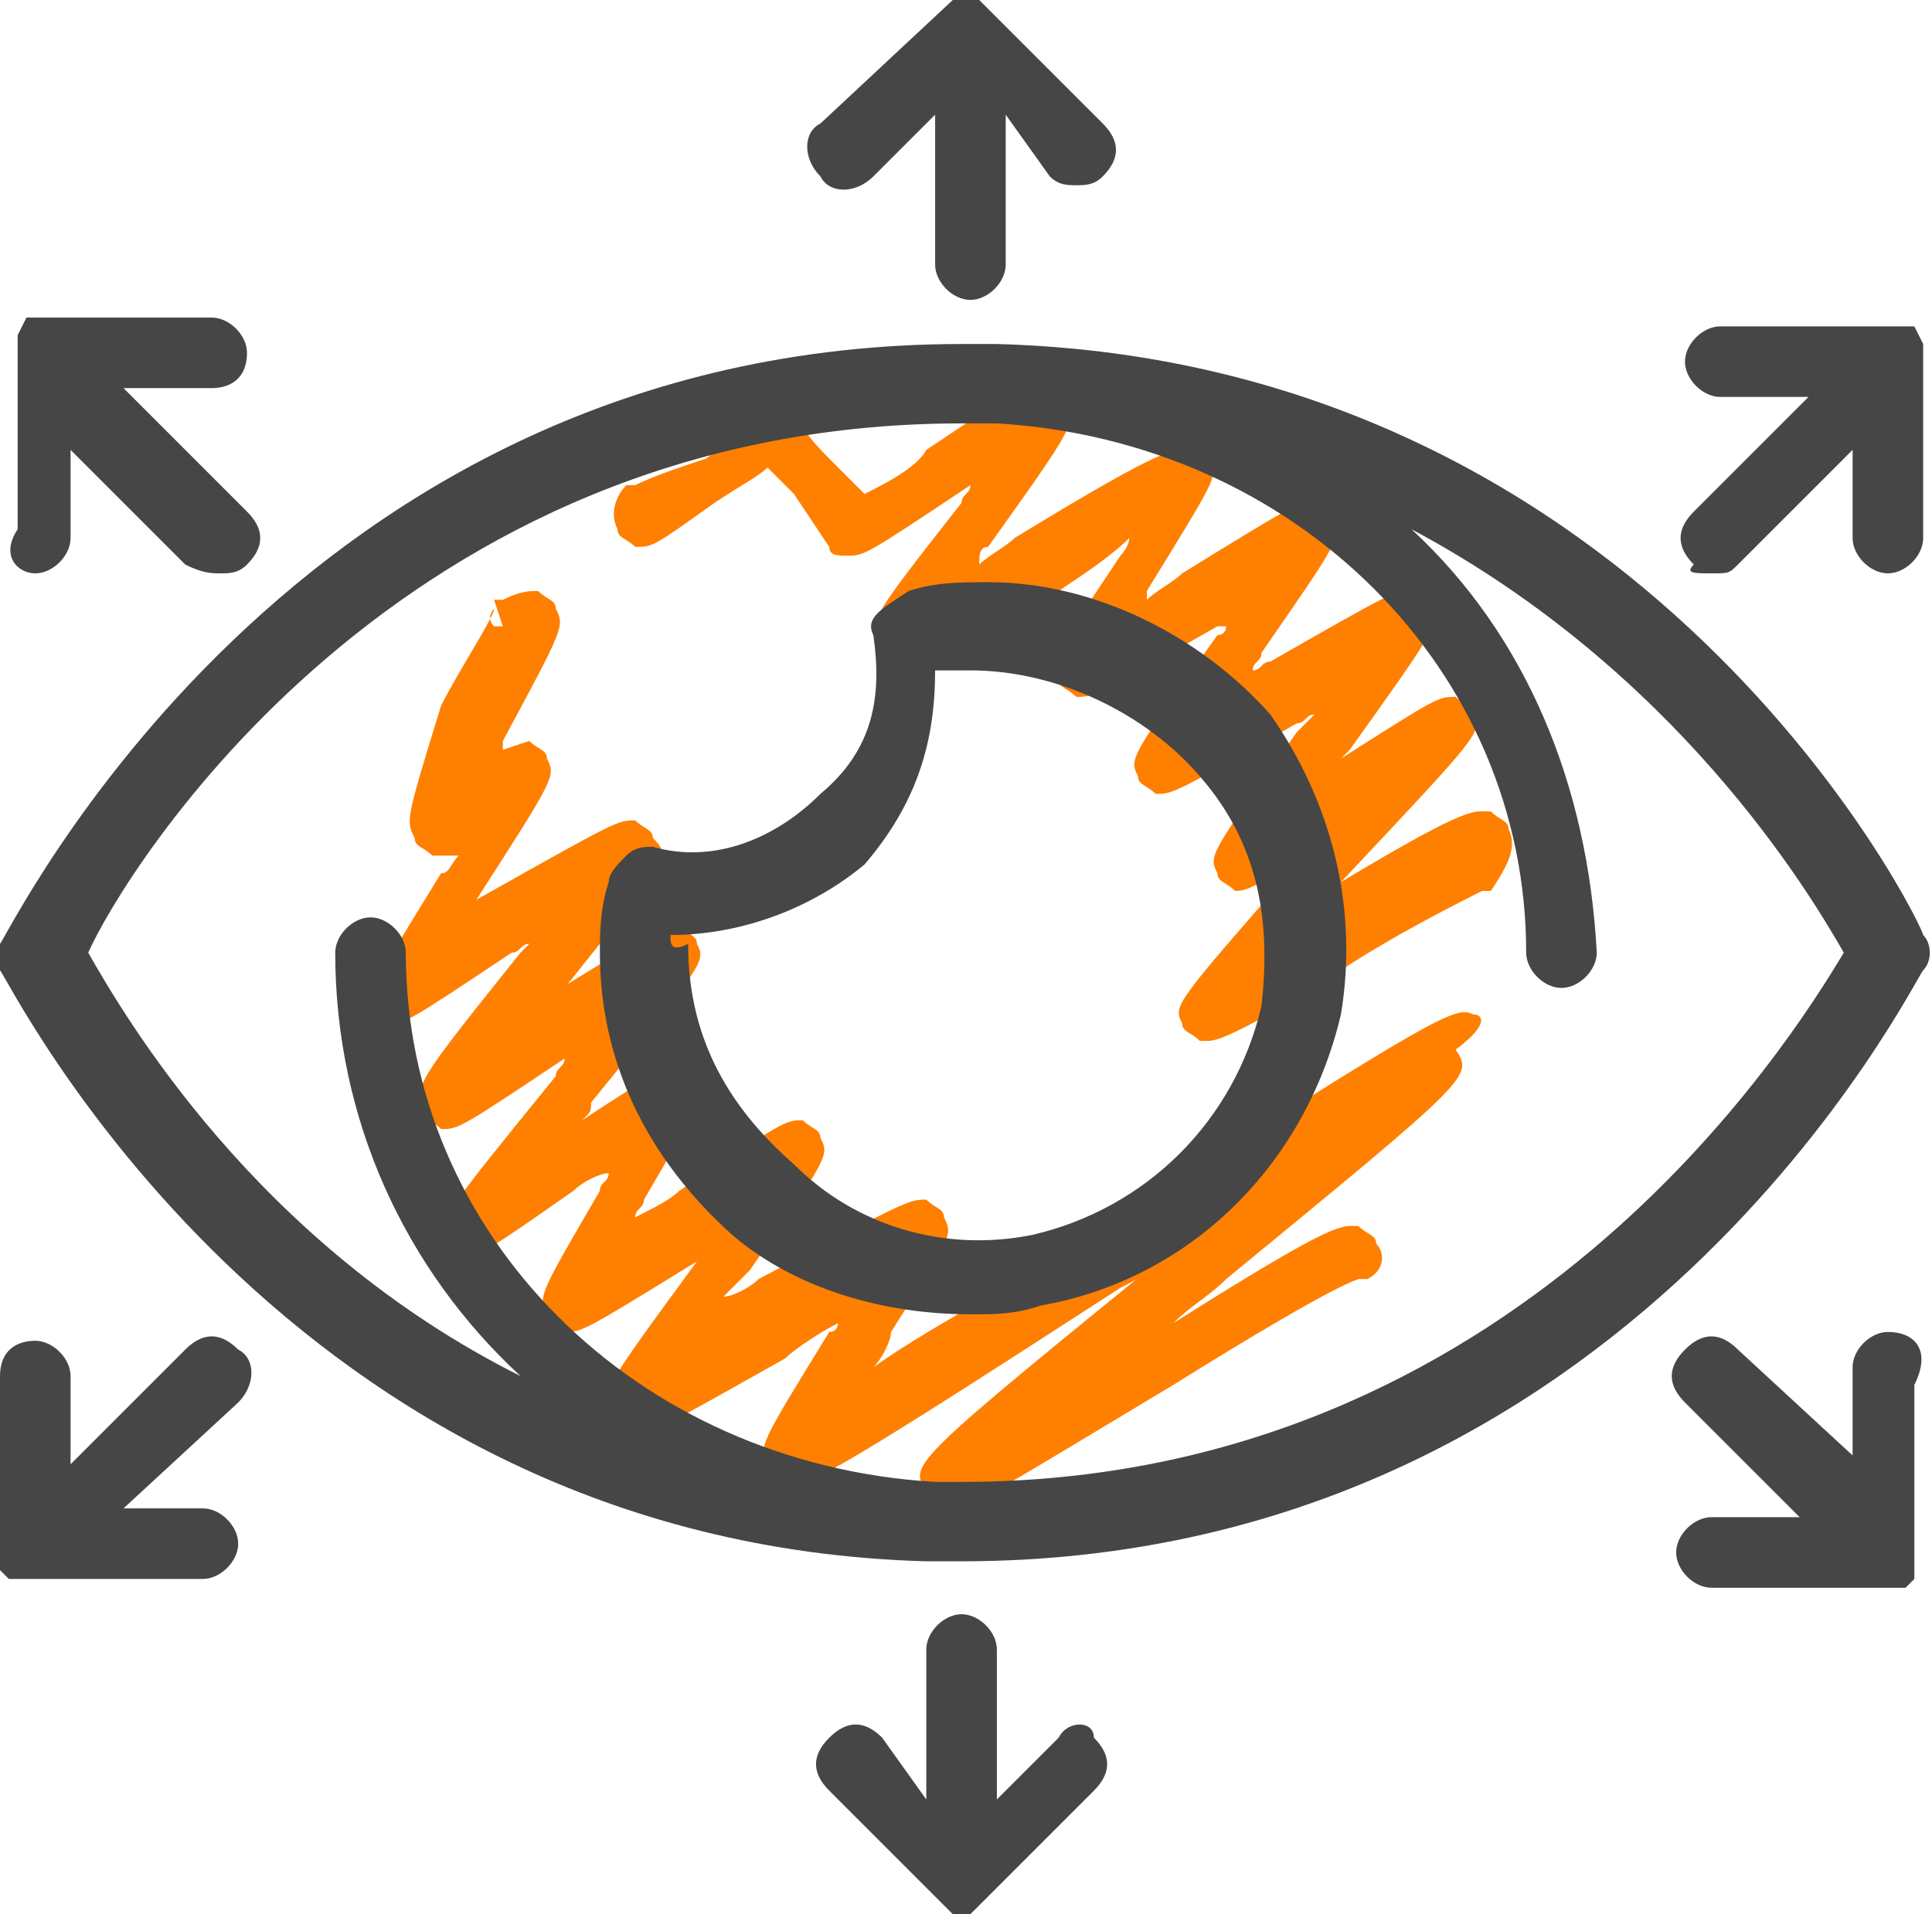
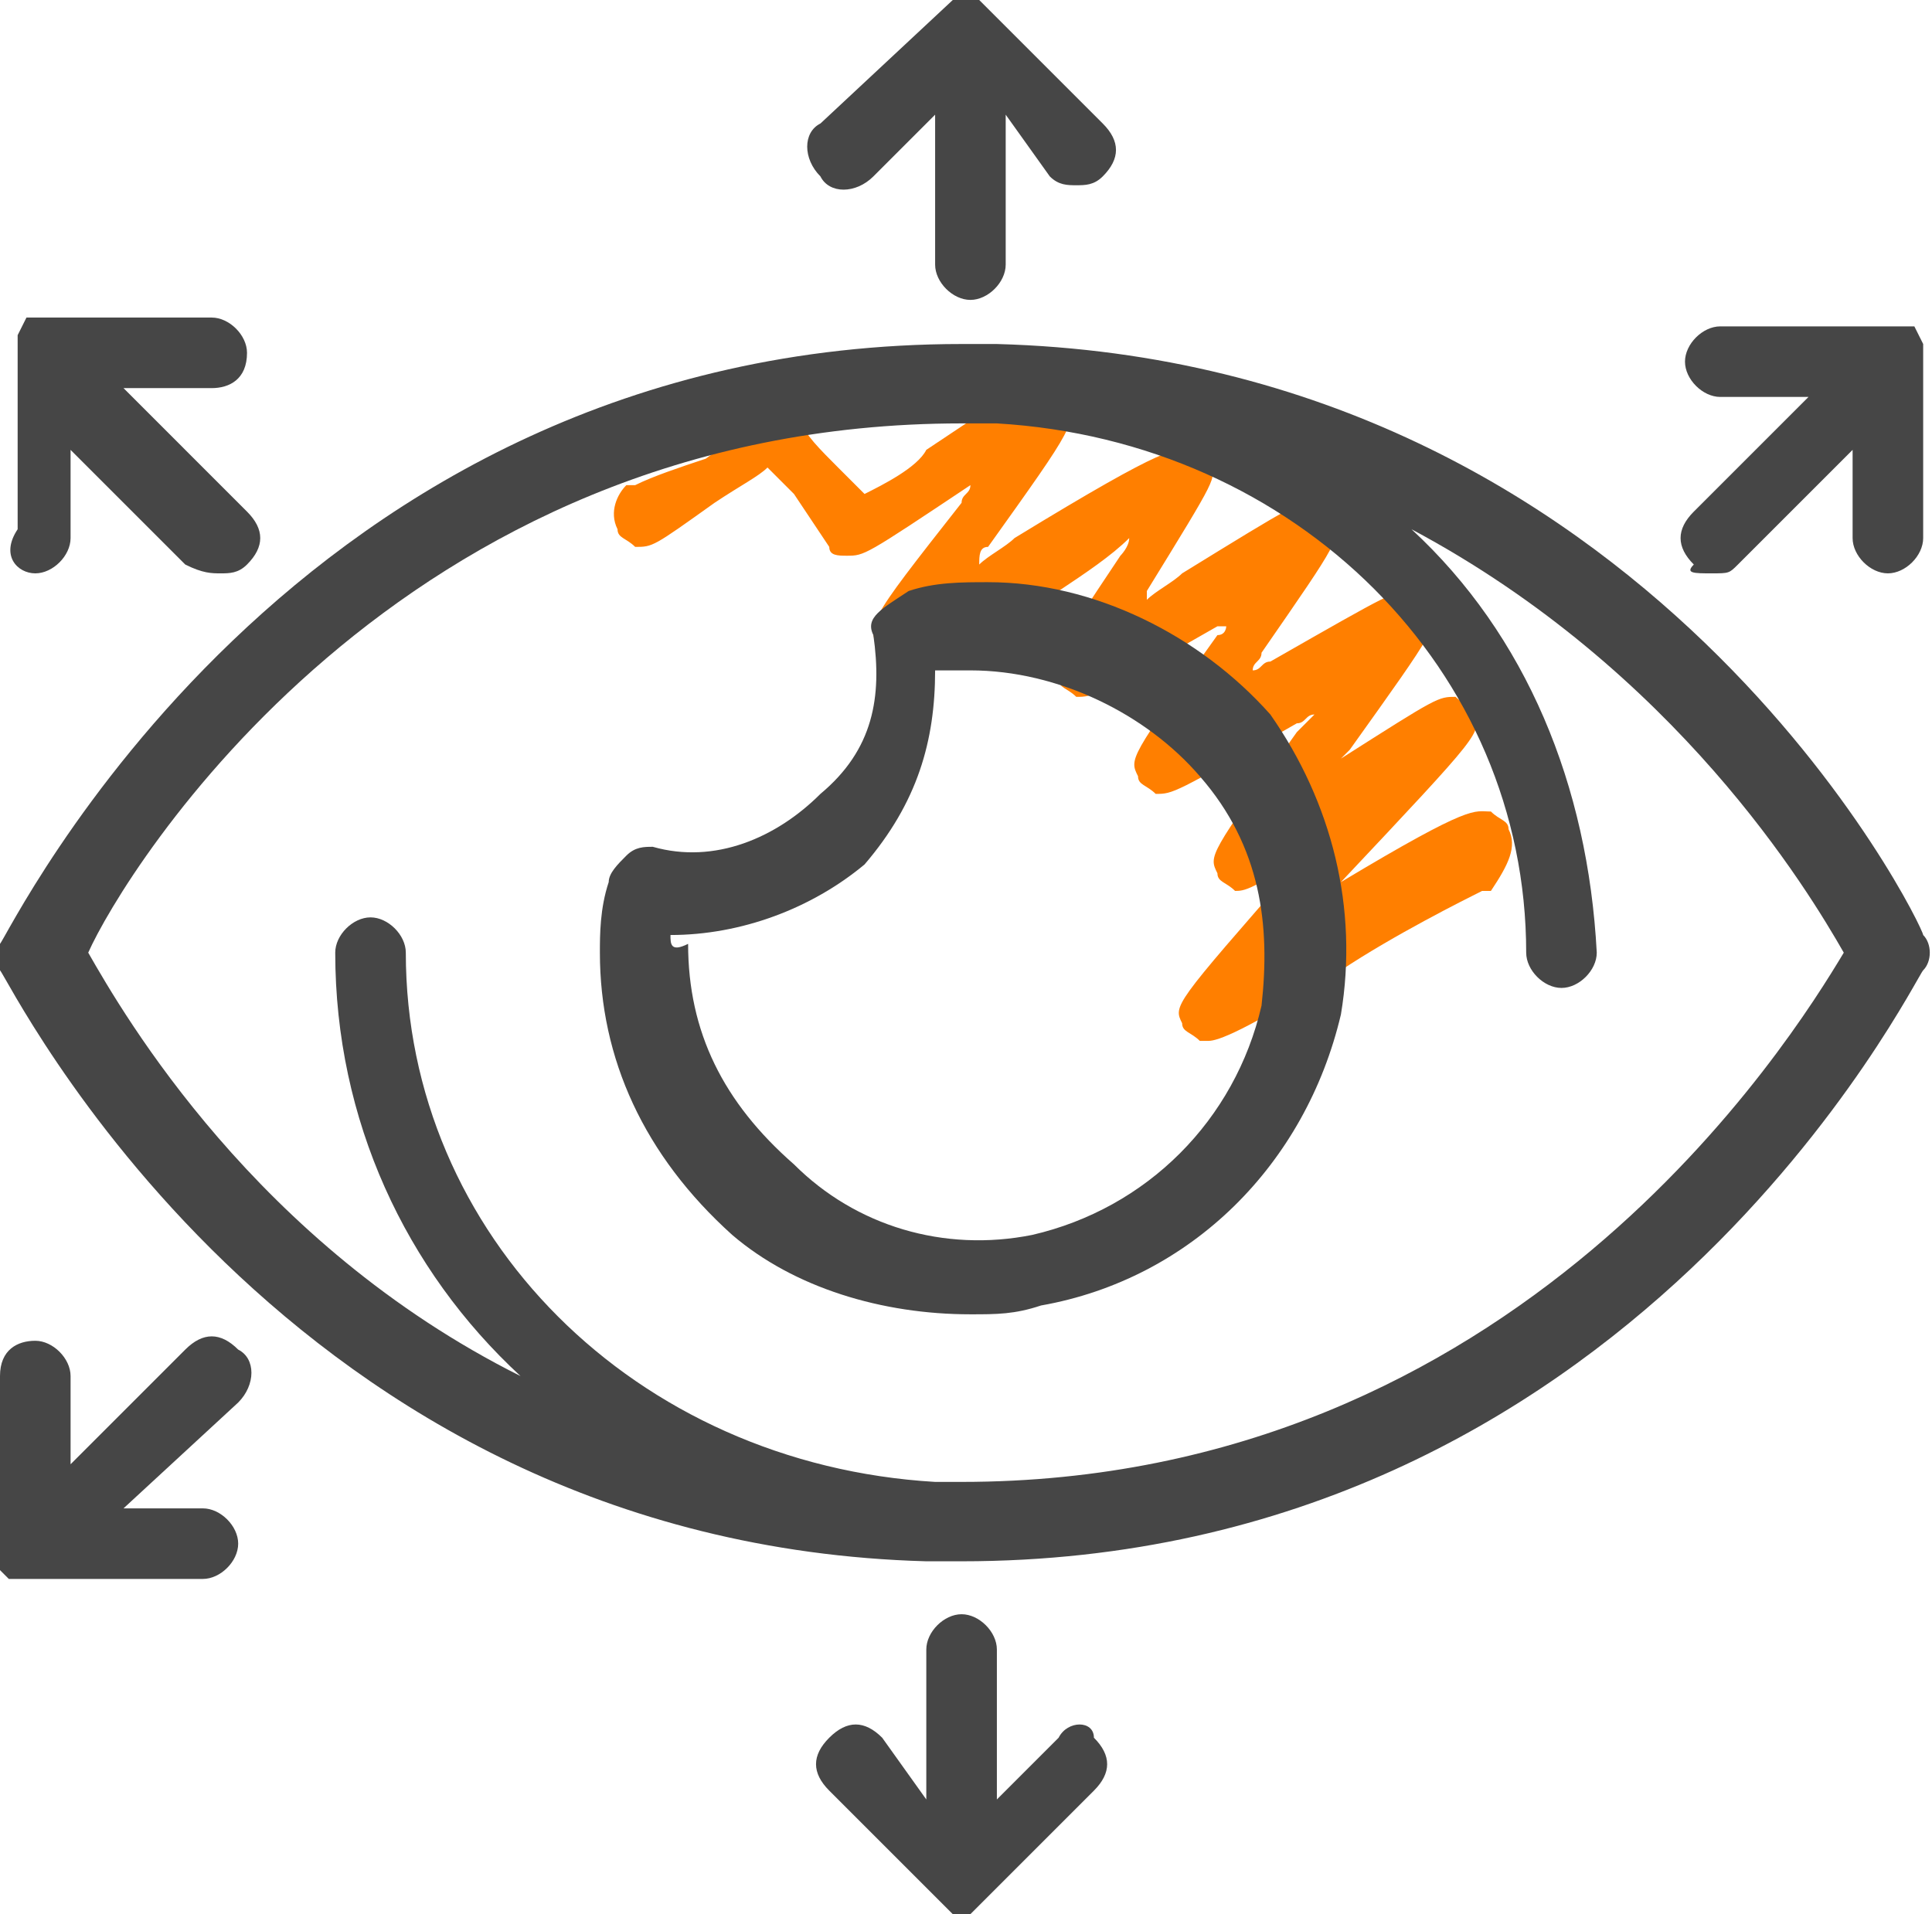
<svg xmlns="http://www.w3.org/2000/svg" version="1.1" id="Calque_3" x="0px" y="0px" viewBox="0 0 21.9 21.7" style="enable-background:new 0 0 21.9 21.7;" xml:space="preserve">
  <style type="text/css">
	.st0{fill:#FF7F00;}
	.st1{fill:#464646;}
</style>
  <g>
-     <path class="st0" d="M16.7,11.5c-0.2-0.1-0.4,0-4,2.3c-0.9,0.6-2.1,1.2-2.8,1.7c0.1-0.1,0.2-0.3,0.2-0.4c0.7-1.1,0.7-1.1,0.6-1.3   c0-0.1-0.1-0.1-0.2-0.2c-0.2,0-0.2,0-1.9,0.9c-0.1,0.1-0.3,0.2-0.4,0.2c0.1-0.1,0.2-0.2,0.3-0.3c0.9-1.3,0.9-1.3,0.8-1.5   c0-0.1-0.1-0.1-0.2-0.2c-0.2,0-0.2,0-1.4,0.8c-0.1,0.1-0.3,0.2-0.5,0.3c0-0.1,0.1-0.1,0.1-0.2C8,12.4,8,12.4,7.9,12.2   c0-0.1-0.1-0.1-0.2-0.2c-0.1,0.1-0.2,0.1-1.1,0.7c0.1-0.1,0.1-0.1,0.1-0.2C8,10.9,8,10.9,7.9,10.7c0-0.1-0.1-0.1-0.2-0.2   c-0.2,0-0.2,0-1.5,0.8c0.1,0,0.2-0.1,0.2-0.1c1.2-1.5,1.2-1.5,1-1.7c0-0.1-0.1-0.1-0.2-0.2c-0.2,0-0.2,0-1.8,0.9c0,0-0.1,0-0.1,0.1   l0.1-0.1c0.9-1.4,0.9-1.4,0.8-1.6c0-0.1-0.1-0.1-0.2-0.2C6,8.4,6,8.4,5.7,8.5c0,0,0,0,0-0.1c0.7-1.3,0.7-1.3,0.6-1.5   c0-0.1-0.1-0.1-0.2-0.2c-0.1,0-0.2,0-0.4,0.1H5.6l0.1,0.3l0,0H5.6c-0.1-0.1,0-0.2,0-0.2c0,0.1-0.4,0.7-0.6,1.1   C4.6,9.3,4.6,9.3,4.7,9.5c0,0.1,0.1,0.1,0.2,0.2c0.1,0,0.1,0,0.3,0C5.1,9.8,5.1,9.9,5,9.9c-0.8,1.3-0.8,1.3-0.8,1.5   c0,0.1,0.1,0.1,0.2,0.2c0.2,0,0.2,0,1.4-0.8c0.1,0,0.1-0.1,0.2-0.1l-0.1,0.1c-1.2,1.5-1.2,1.5-1.1,1.8c0,0.1,0.1,0.1,0.2,0.2   c0.2,0,0.2,0,1.4-0.8c0,0.1-0.1,0.1-0.1,0.2C5,13.8,5,13.8,5.1,14c0,0.1,0.1,0.1,0.2,0.2c0.2,0,0.2,0,1.2-0.7   c0.1-0.1,0.3-0.2,0.4-0.2c0,0.1-0.1,0.1-0.1,0.2c-0.7,1.2-0.7,1.2-0.6,1.4c0,0.1,0.1,0.1,0.2,0.2c0.2,0,0.2,0,1.5-0.8   c-1.1,1.5-1.1,1.5-1,1.8c0,0.1,0.1,0.1,0.2,0.2c0.2,0,0.2,0,1.8-0.9C9,15.3,9.3,15.1,9.5,15c0,0,0,0.1-0.1,0.1   c-0.8,1.3-0.8,1.3-0.7,1.5c0,0.1,0.1,0.1,0.2,0.2c0.2,0.1,0.4,0,3.8-2.2c0.4-0.2,0.8-0.5,1.1-0.8c-0.1,0.1-0.2,0.2-0.3,0.2   c-3.2,2.6-3.2,2.6-3,2.9c0,0.1,0.1,0.1,0.2,0.2h0.1c0.2,0,0.5-0.2,2.5-1.4c0.8-0.5,1.8-1.1,2.1-1.2h0.1c0.2-0.1,0.2-0.3,0.1-0.4   c0-0.1-0.1-0.1-0.2-0.2c-0.2,0-0.2-0.1-2.1,1.1c0.2-0.2,0.4-0.3,0.6-0.5c2.8-2.3,2.8-2.3,2.6-2.6C16.9,11.6,16.8,11.5,16.7,11.5z" />
    <path class="st0" d="M17.1,9.4c0-0.1-0.1-0.1-0.2-0.2c-0.2,0-0.2-0.1-1.7,0.8c1.6-1.7,1.6-1.7,1.5-1.9c0-0.1-0.1-0.1-0.2-0.2   c-0.2,0-0.2,0-1.3,0.7l-0.1,0.1c0.1-0.1,0.1-0.1,0.2-0.2c1-1.4,1-1.4,0.9-1.6c0-0.1-0.1-0.1-0.2-0.2c-0.2,0-0.2,0-1.6,0.8   c-0.1,0-0.1,0.1-0.2,0.1c0-0.1,0.1-0.1,0.1-0.2c0.9-1.3,0.9-1.3,0.8-1.5c0-0.1-0.1-0.1-0.2-0.2c-0.2,0-0.2,0-1.5,0.8   c-0.1,0.1-0.3,0.2-0.4,0.3c0,0,0-0.1,0-0.1c0.8-1.3,0.8-1.3,0.7-1.4c0-0.1-0.1-0.1-0.2-0.2c-0.2,0-0.2-0.1-2,1   c-0.1,0.1-0.3,0.2-0.4,0.3c0-0.1,0-0.2,0.1-0.2c1-1.4,1-1.4,0.9-1.7c0-0.1-0.1-0.1-0.2-0.2c-0.2,0-0.2,0-1.4,0.8   C10.4,5.3,10,5.5,9.8,5.6C9.7,5.5,9.6,5.4,9.5,5.3C9.3,5.1,9.1,4.9,9.1,4.8S9,4.7,8.9,4.7c-0.2,0-0.2,0-0.9,0.5   C7.7,5.3,7.4,5.4,7.2,5.5H7.1C7,5.6,6.9,5.8,7,6c0,0.1,0.1,0.1,0.2,0.2c0.2,0,0.2,0,0.9-0.5c0.3-0.2,0.5-0.3,0.6-0.4   C8.8,5.4,8.9,5.5,9,5.6c0.2,0.3,0.4,0.6,0.4,0.6c0,0.1,0.1,0.1,0.2,0.1c0.2,0,0.2,0,1.4-0.8c0,0.1-0.1,0.1-0.1,0.2   C9.8,7.1,9.8,7.1,10,7.4c0,0.1,0.1,0.1,0.2,0.2c0.2,0,0.2,0,1.8-0.9c0.3-0.2,0.6-0.4,0.8-0.6c0,0.1-0.1,0.2-0.1,0.2   c-0.8,1.2-0.8,1.2-0.7,1.4c0,0.1,0.1,0.1,0.2,0.2c0.2,0,0.2,0,1.6-0.8c0,0,0,0,0.1,0c0,0,0,0.1-0.1,0.1c-1,1.4-1,1.4-0.9,1.6   c0,0.1,0.1,0.1,0.2,0.2c0.2,0,0.2,0,1.6-0.8c0.1,0,0.1-0.1,0.2-0.1c-0.1,0.1-0.1,0.1-0.2,0.2c-1,1.4-1,1.4-0.9,1.6   c0,0.1,0.1,0.1,0.2,0.2c0.1,0,0.2,0,0.9-0.5c-0.1,0.1-0.1,0.1-0.2,0.2c-1.4,1.6-1.4,1.6-1.3,1.8c0,0.1,0.1,0.1,0.2,0.2h0.1   c0.1,0,0.4-0.1,1.5-0.8c0.6-0.4,1.4-0.8,1.6-0.9h0.1C17.1,9.8,17.2,9.6,17.1,9.4z M7.6,5.6C7.6,5.6,7.5,5.6,7.6,5.6   C7.5,5.6,7.6,5.6,7.6,5.6z" />
  </g>
  <g>
    <path class="st1" d="M0.4,6.5c0.2,0,0.4-0.2,0.4-0.4v-1l1.3,1.3c0.2,0.1,0.3,0.1,0.4,0.1c0.1,0,0.2,0,0.3-0.1   c0.2-0.2,0.2-0.4,0-0.6L1.4,4.4h1c0.2,0,0.4-0.1,0.4-0.4c0-0.2-0.2-0.4-0.4-0.4H0.4H0.3l0,0l0,0l0,0l0,0L0.2,3.8l0,0l0,0l0,0l0,0   v0.1v2.1C0,6.3,0.2,6.5,0.4,6.5z" />
    <path class="st1" d="M21.8,3.9L21.8,3.9L21.8,3.9C21.8,3.8,21.8,3.8,21.8,3.9L21.8,3.9l-0.1-0.2l0,0l0,0l0,0l0,0h-0.1h-2.1   c-0.2,0-0.4,0.2-0.4,0.4c0,0.2,0.2,0.4,0.4,0.4h1l-1.3,1.3c-0.2,0.2-0.2,0.4,0,0.6c-0.1,0.1,0,0.1,0.2,0.1s0.2,0,0.3-0.1L21,5.1v1   c0,0.2,0.2,0.4,0.4,0.4c0.2,0,0.4-0.2,0.4-0.4L21.8,3.9C21.9,4,21.9,4,21.8,3.9z" />
    <path class="st1" d="M9.9,2l0.7-0.7V3c0,0.2,0.2,0.4,0.4,0.4c0.2,0,0.4-0.2,0.4-0.4V1.3L11.9,2c0.1,0.1,0.2,0.1,0.3,0.1   s0.2,0,0.3-0.1c0.2-0.2,0.2-0.4,0-0.6l-1.3-1.3c0,0,0,0-0.1-0.1l0,0l0,0l0,0l0,0H11l0,0l0,0h-0.1l0,0l0,0l0,0l0,0c0,0,0,0-0.1,0   l0,0L9.3,1.4C9.1,1.5,9.1,1.8,9.3,2C9.4,2.2,9.7,2.2,9.9,2z" />
-     <path class="st1" d="M21.4,15.1c-0.2,0-0.4,0.2-0.4,0.4v1l-1.3-1.2c-0.2-0.2-0.4-0.2-0.6,0c-0.2,0.2-0.2,0.4,0,0.6l1.3,1.3h-1   c-0.2,0-0.4,0.2-0.4,0.4c0,0.2,0.2,0.4,0.4,0.4h2.1h0.1l0,0l0,0l0,0l0,0l0.1-0.1l0,0l0,0l0,0l0,0v-0.1v-2.1   C21.9,15.3,21.7,15.1,21.4,15.1z" />
    <path class="st1" d="M2.7,15.3c-0.2-0.2-0.4-0.2-0.6,0l-1.3,1.3v-1c0-0.2-0.2-0.4-0.4-0.4S0,15.3,0,15.6v2.1v0.1l0,0l0,0l0,0l0,0   l0.1,0.1l0,0l0,0l0,0l0,0h0.1h2.1c0.2,0,0.4-0.2,0.4-0.4c0-0.2-0.2-0.4-0.4-0.4H1.4l1.3-1.2C2.9,15.7,2.9,15.4,2.7,15.3z" />
    <path class="st1" d="M12,19.7l-0.7,0.7v-1.7c0-0.2-0.2-0.4-0.4-0.4s-0.4,0.2-0.4,0.4v1.7L10,19.7c-0.2-0.2-0.4-0.2-0.6,0   c-0.2,0.2-0.2,0.4,0,0.6l1.3,1.3c0,0,0,0,0.1,0.1l0,0l0,0l0,0l0,0h0.1H11l0,0l0,0l0,0l0,0c0,0,0,0,0.1-0.1l1.3-1.3   c0.2-0.2,0.2-0.4,0-0.6C12.4,19.5,12.1,19.5,12,19.7z" />
    <path class="st1" d="M10.5,17.7c0.1,0,0.3,0,0.4,0l0,0l0,0l0,0l0,0c7.6,0,10.8-6.6,10.9-6.7c0.1-0.1,0.1-0.3,0-0.4   c0-0.1-3.1-6.5-10.5-6.7c-0.1,0-0.3,0-0.4,0l0,0l0,0C3.3,3.9,0.1,10.6,0,10.7c0,0.1,0,0.2,0,0.3C0.1,11.1,3.2,17.5,10.5,17.7z    M10.9,4.8c0.1,0,0.2,0,0.4,0c3.4,0.2,6,2.8,6,6c0,0.2,0.2,0.4,0.4,0.4c0.2,0,0.4-0.2,0.4-0.4C18,8.9,17.3,7.2,16,6   c3,1.6,4.5,4.1,4.9,4.8c-0.6,1-3.7,6-10,6c-0.1,0-0.2,0-0.2,0h-0.1c-3.4-0.2-6-2.8-6-6c0-0.2-0.2-0.4-0.4-0.4   c-0.2,0-0.4,0.2-0.4,0.4c0,1.9,0.8,3.6,2.1,4.8c-3-1.5-4.5-4.1-4.9-4.8C1.4,9.9,4.5,4.8,10.9,4.8z" />
    <path class="st1" d="M8.3,14C9,14.6,10,14.9,11,14.9c0.3,0,0.5,0,0.8-0.1c1.7-0.3,3-1.6,3.4-3.3c0.2-1.2-0.1-2.4-0.8-3.4   c-0.8-0.9-2-1.5-3.2-1.5c-0.3,0-0.6,0-0.9,0.1C10,6.9,9.8,7,9.9,7.2l0,0l0,0C10,7.9,9.9,8.5,9.3,9C8.8,9.5,8.1,9.8,7.4,9.6   c-0.1,0-0.2,0-0.3,0.1C7,9.8,6.9,9.9,6.9,10c-0.1,0.3-0.1,0.6-0.1,0.8C6.8,12,7.3,13.1,8.3,14z M7.6,10.6c0.8,0,1.6-0.3,2.2-0.8   c0.6-0.7,0.8-1.4,0.8-2.2c0.1,0,0.2,0,0.4,0c1,0,2,0.5,2.6,1.2c0.7,0.8,0.8,1.7,0.7,2.6c-0.3,1.3-1.3,2.3-2.6,2.6   c-1,0.2-2-0.1-2.7-0.8c-0.8-0.7-1.2-1.5-1.2-2.5C7.6,10.8,7.6,10.7,7.6,10.6z" />
  </g>
</svg>